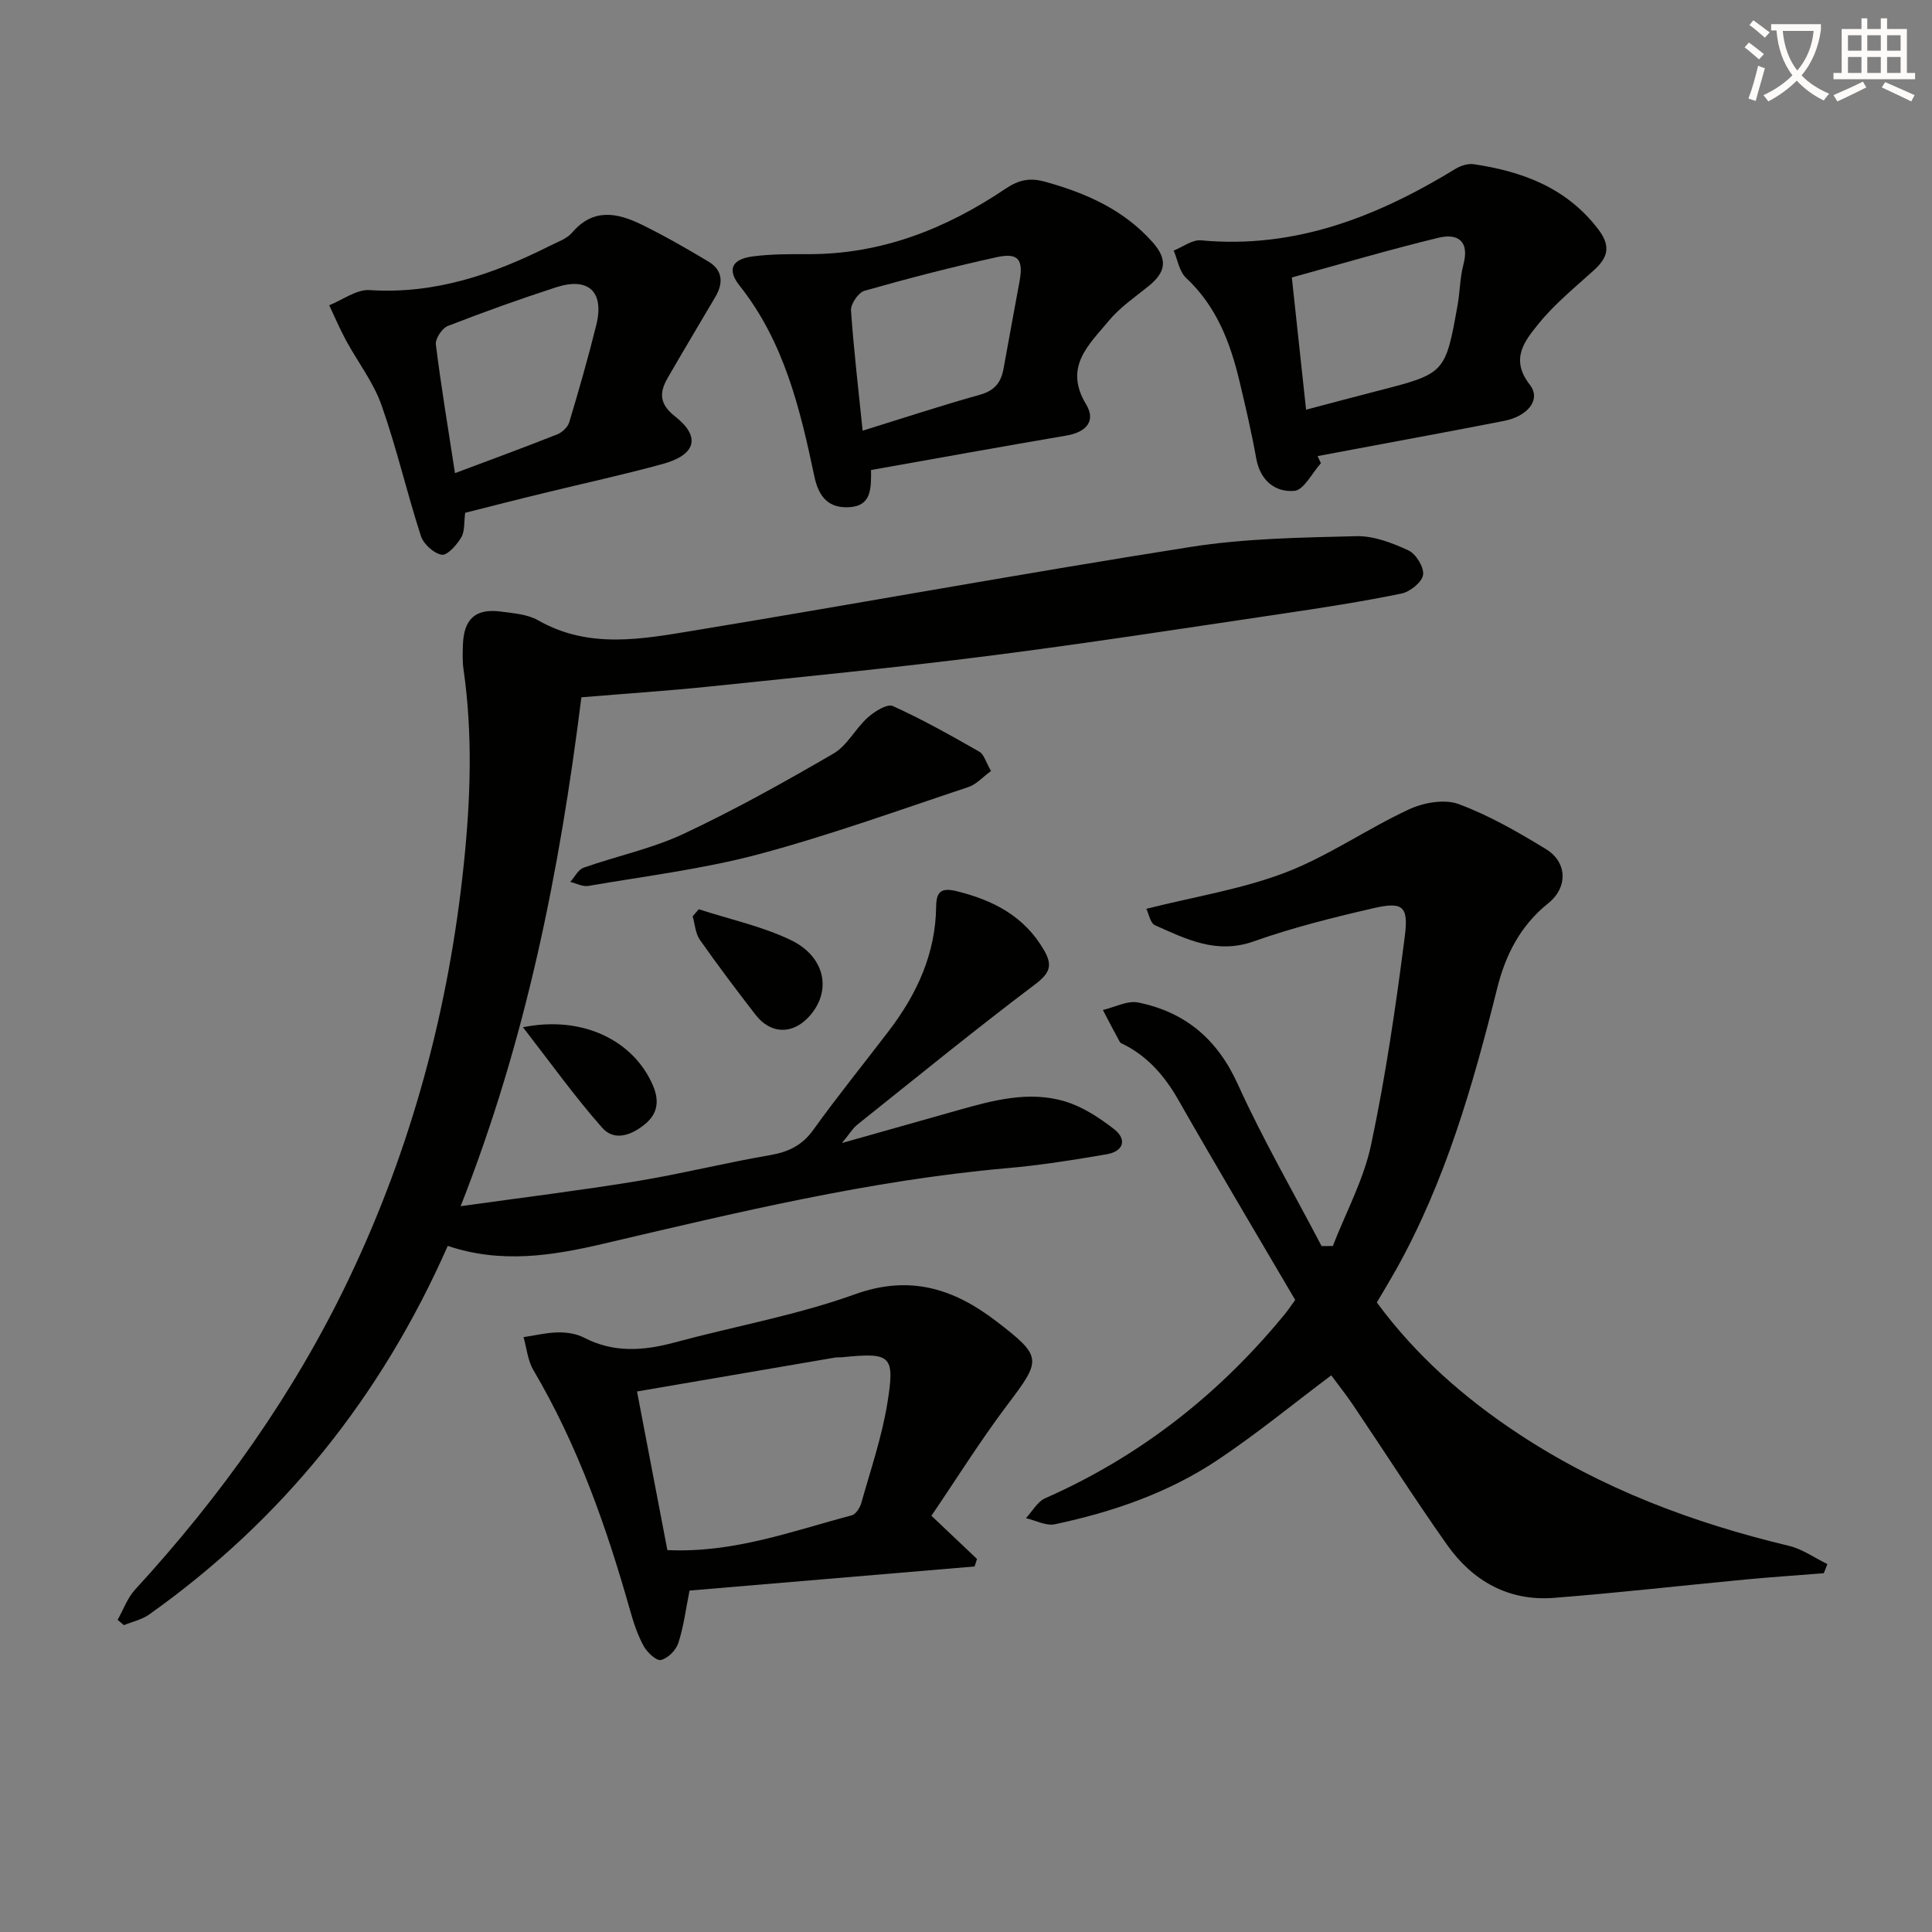
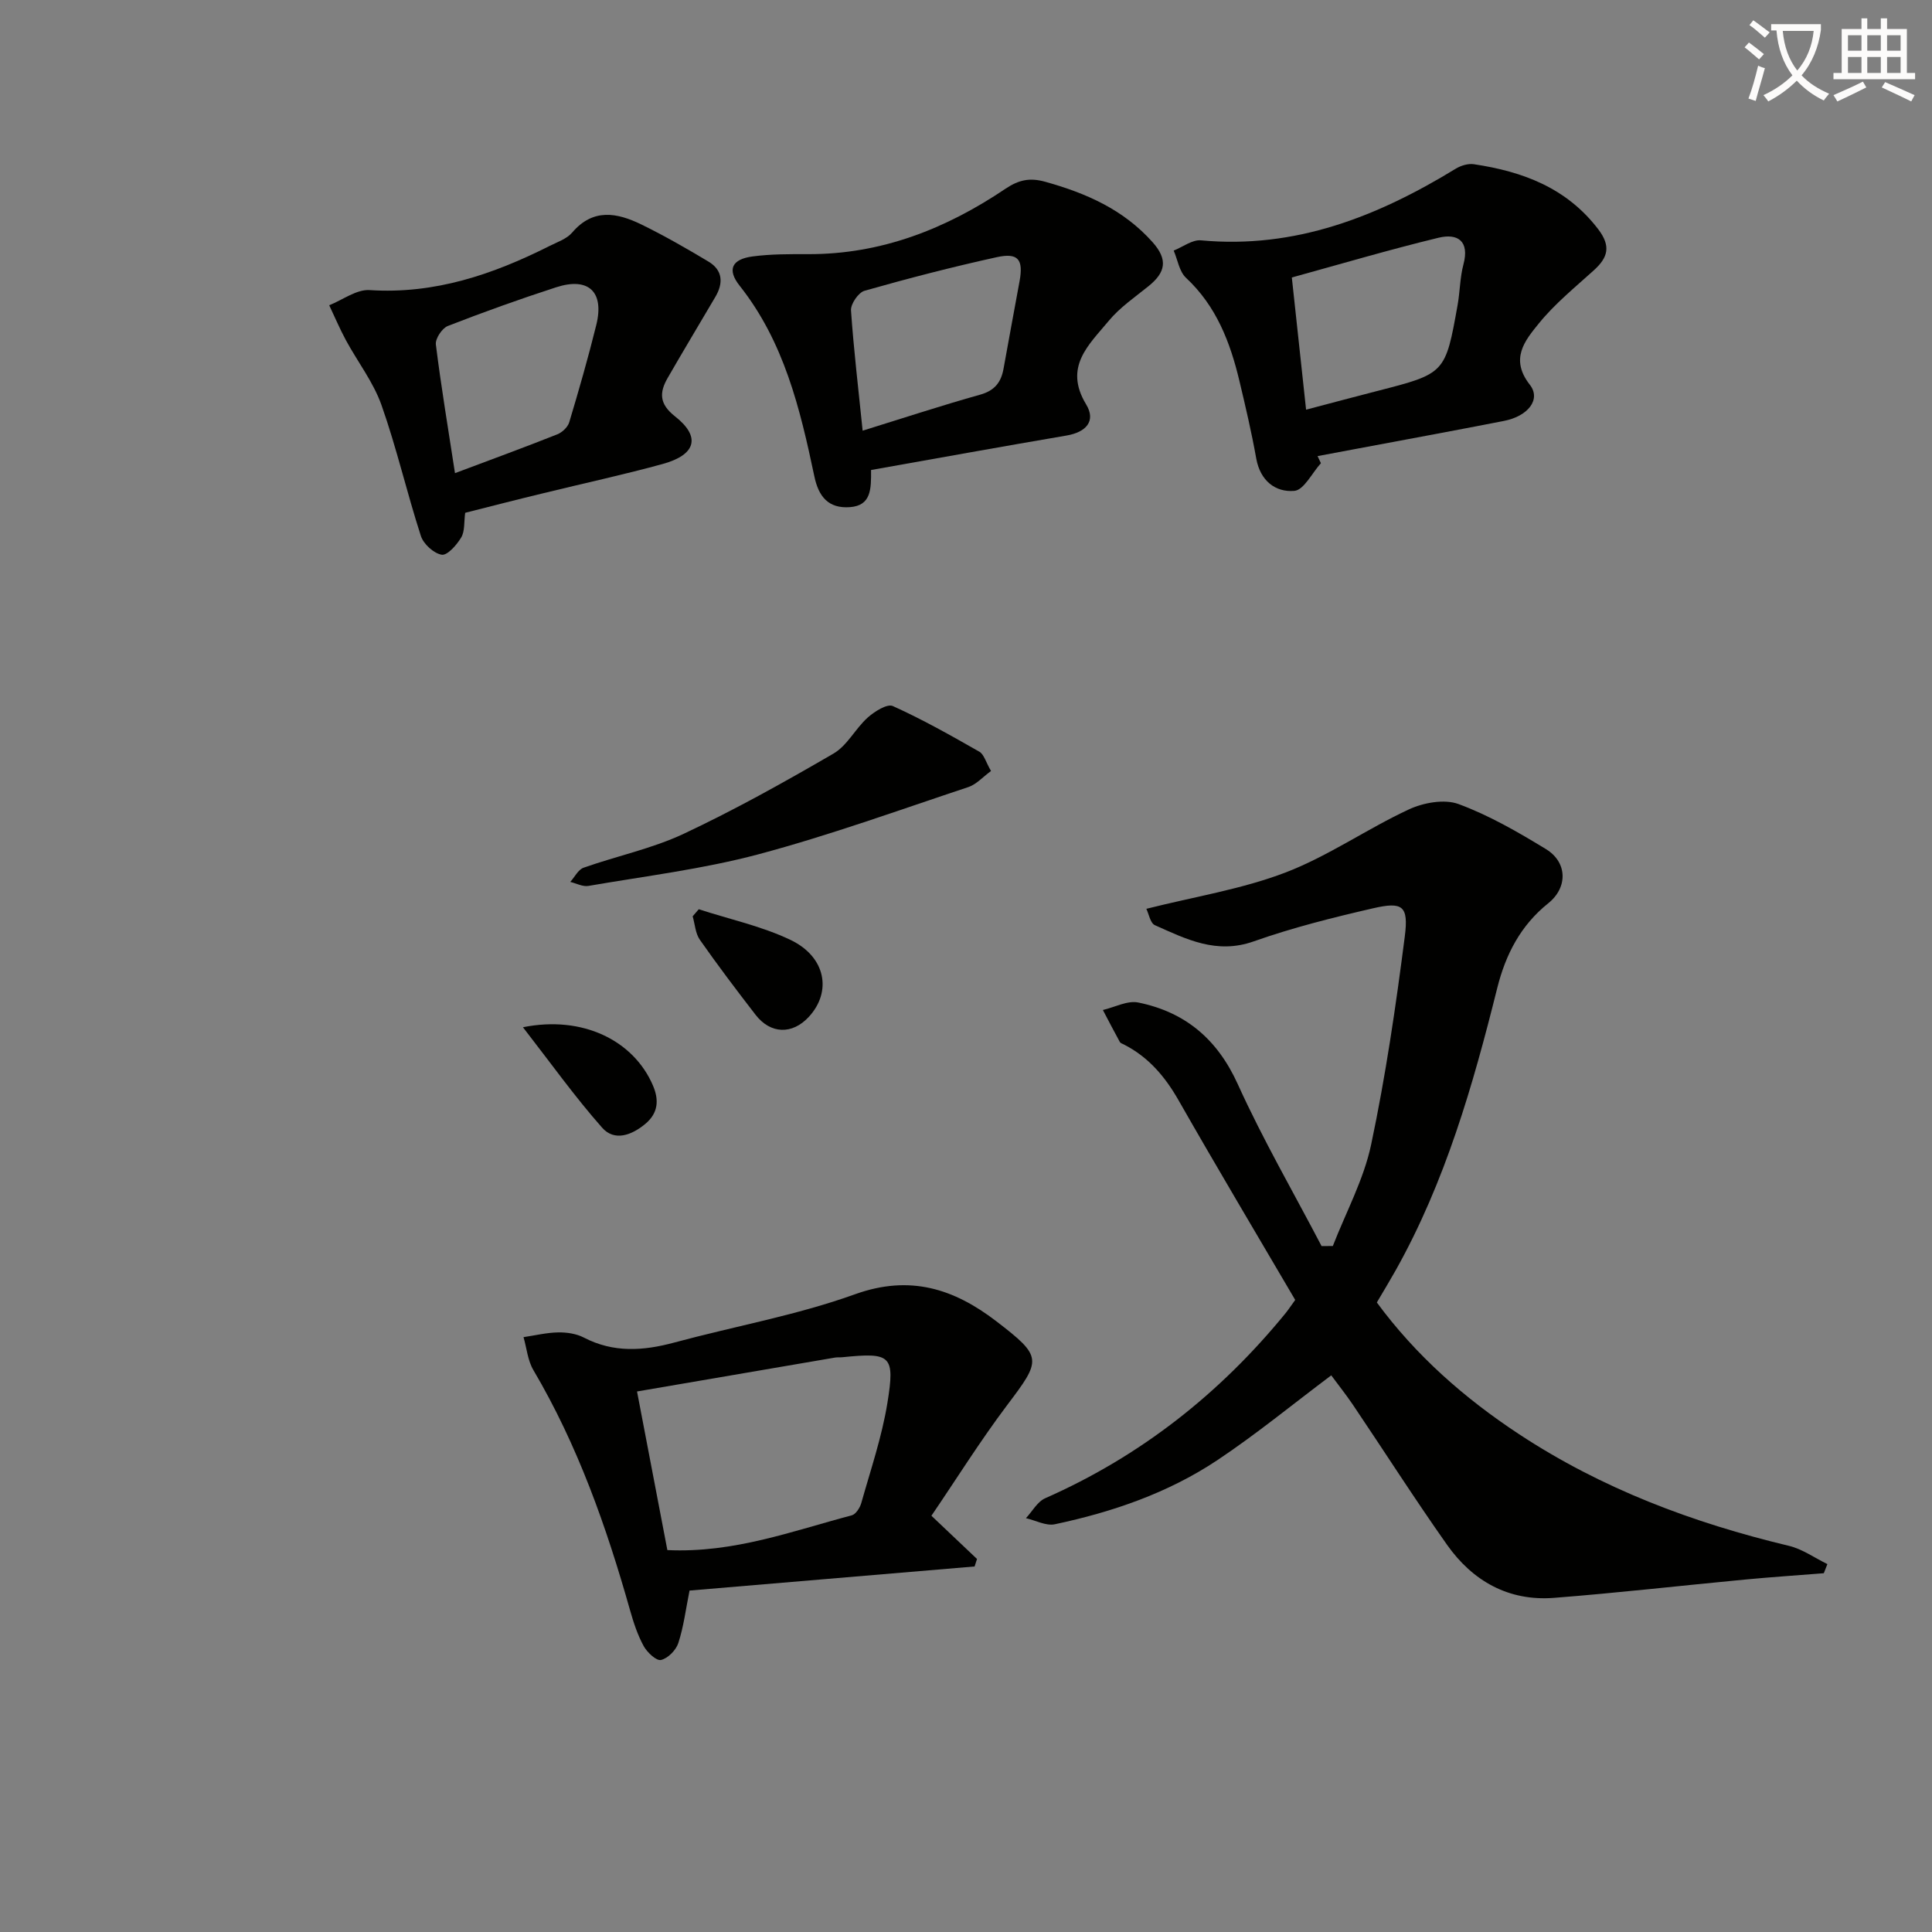
<svg xmlns="http://www.w3.org/2000/svg" enable-background="new 0 0 400 400" viewBox="0 0 400 400">
  <rect x="0" y="0" width="400" height="400" fill="#808080" stroke="none" />
  <path d="m362.1 8.8c1.1.8 2.1 1.6 3.1 2.4l-1 1.1c-1.3-1.1-2.3-2-3-2.5zm1.9 4.8c.5.2.9.4 1.4.5-.6 2.3-1.3 4.5-1.9 6.8l-1.5-.5c.8-2.1 1.4-4.3 2-6.8zm-1-9.4c1.3.9 2.4 1.8 3.4 2.5l-1 1.1c-1.4-1.2-2.4-2.1-3.2-2.6zm3.7 2.2v-1.4h10.3v1.2c-.5 3.6-1.8 6.8-4 9.4 1.5 1.6 3.4 2.8 5.7 3.8-.3.4-.7.8-1.1 1.4-2.3-1.1-4.1-2.5-5.6-4.1-1.6 1.6-3.6 3.1-5.9 4.3-.3-.5-.7-.9-1-1.3 2.4-1.1 4.4-2.5 6-4.1-1.9-2.5-3-5.6-3.3-9.3h-1.1zm8.8 0h-6.4c.3 3.3 1.3 6 3 8.2 2-2.3 3.1-5.1 3.4-8.2z" fill="#fcfbfa" />
  <path d="m385.3 3.8h1.3v2.2h2.8v-2.2h1.3v2.2h4.1v9.1h1.7v1.3h-16.9v-1.3h1.7v-9.1h4.1v-2.2zm.4 13.1.7 1.2c-1.8.9-3.8 1.9-6 2.9-.2-.4-.5-.8-.8-1.3 2.3-1 4.3-1.9 6.1-2.8zm-3.1-6.4h2.8v-3.2h-2.8zm0 4.6h2.8v-3.3h-2.8zm4-4.6h2.8v-3.2h-2.8zm0 4.6h2.8v-3.3h-2.8zm3.7 1.9c2.1.9 4.1 1.8 6.1 2.7l-.7 1.3c-2.2-1.1-4.2-2-6.1-2.9zm3.2-9.7h-2.8v3.2h2.8zm-2.8 7.8h2.8v-3.3h-2.8z" fill="#fcfbfa" />
  <g fill="#010100">
-     <path d="m120.37 144.37c-4.49 35.91-11.4 70.81-25 105.36 12.76-1.79 24.57-3.23 36.29-5.15 9.32-1.53 18.51-3.83 27.82-5.43 3.81-.66 6.62-2.03 8.94-5.27 5.02-7 10.47-13.7 15.69-20.56 5.77-7.58 9.6-15.93 9.71-25.65.04-3.08 1.05-3.96 4.34-3.14 7.57 1.89 13.93 5.19 17.99 12.19 1.88 3.23 1.16 4.81-1.91 7.13-12.47 9.41-24.58 19.29-36.79 29.04-.86.69-1.45 1.71-3.13 3.76 8.96-2.53 16.58-4.69 24.2-6.84 7.22-2.04 14.58-4 21.99-1.77 3.65 1.1 7.1 3.37 10.15 5.74 2.76 2.15 1.91 4.6-1.48 5.19-6.86 1.18-13.76 2.28-20.7 2.89-28.39 2.51-56 9.19-83.63 15.66-10.68 2.5-21.14 4.12-32.15.43-13.72 31.12-34.16 56.67-61.8 76.3-1.51 1.08-3.49 1.5-5.25 2.22-.43-.37-.87-.73-1.3-1.1 1.19-2.1 2.02-4.52 3.61-6.25 17.79-19.37 32.9-40.55 44.26-64.33 13.03-27.27 20.71-55.97 23.82-86.01 1.39-13.45 1.85-26.83-.08-40.24-.23-1.64-.17-3.33-.12-4.99.17-5.4 2.61-7.63 7.86-6.93 2.62.35 5.51.55 7.71 1.81 10.57 6.03 21.62 3.87 32.51 2.08 34.21-5.64 68.32-11.88 102.57-17.27 11.28-1.78 22.85-1.94 34.31-2.23 3.61-.09 7.45 1.39 10.81 2.95 1.56.72 3.26 3.51 3.02 5.07-.23 1.52-2.7 3.5-4.47 3.86-8.12 1.66-16.32 2.94-24.52 4.15-20.2 2.99-40.38 6.13-60.63 8.71-19.27 2.46-38.62 4.36-57.95 6.37-8.73.91-17.5 1.48-26.69 2.25z" />
    <path d="m377.6 325.72c-5.4.43-10.82.79-16.21 1.3-13.22 1.25-26.42 2.77-39.66 3.8-9.4.73-16.85-3.49-22.16-11.02-6.7-9.5-12.96-19.31-19.46-28.95-1.48-2.19-3.14-4.26-4.49-6.1-7.98 5.99-15.51 12.18-23.58 17.56-10.19 6.79-21.7 10.74-33.64 13.27-1.83.39-3.98-.8-5.99-1.26 1.32-1.41 2.37-3.42 4-4.13 19.73-8.71 36.15-21.65 49.74-38.29.52-.64.98-1.34 2.01-2.76-7.98-13.61-16.21-27.41-24.17-41.37-2.8-4.91-6.24-8.94-11.3-11.52-.3-.15-.7-.27-.84-.52-1.2-2.19-2.35-4.41-3.51-6.62 2.45-.57 5.08-2.01 7.33-1.55 9.71 1.98 16.37 7.57 20.6 16.91 5.19 11.45 11.52 22.37 17.35 33.52.78-.01 1.55-.01 2.33-.02 2.71-6.99 6.4-13.76 7.93-21 3.01-14.23 5.12-28.68 6.97-43.11.81-6.33-.46-7.22-6.56-5.81-8.34 1.92-16.69 4.01-24.75 6.86-7.69 2.72-13.96-.48-20.43-3.36-.96-.43-1.26-2.35-1.77-3.39 10-2.52 19.76-4.06 28.79-7.51 8.88-3.4 16.87-9.03 25.54-13.06 3.02-1.41 7.36-2.2 10.3-1.12 6.32 2.33 12.3 5.79 18.09 9.32 4.48 2.73 4.57 7.96.48 11.23-5.73 4.59-8.82 10.61-10.56 17.57-5.03 20.17-10.76 40.11-21.01 58.4-1.22 2.17-2.51 4.3-3.91 6.67 8.06 10.96 18.11 19.81 29.44 27.27 17.14 11.29 36.01 18.37 55.88 23.12 2.8.67 5.31 2.49 7.96 3.78-.24.63-.49 1.26-.74 1.89z" />
    <path d="m192.84 313.82c3.57 3.38 6.5 6.17 9.44 8.95-.17.52-.33 1.04-.5 1.55-19.71 1.67-39.42 3.34-59.02 4.99-.77 3.83-1.21 7.45-2.32 10.86-.48 1.48-2.16 3.18-3.59 3.51-.96.22-2.86-1.57-3.58-2.87-1.26-2.3-2.1-4.87-2.82-7.41-4.89-17.3-10.83-34.16-20.02-49.74-1.17-1.98-1.38-4.53-2.04-6.82 2.39-.35 4.78-.94 7.18-.98 1.77-.03 3.76.26 5.31 1.07 6.14 3.19 12.3 2.76 18.72 1.03 12.47-3.37 25.32-5.64 37.43-10 11.4-4.1 20.49-1.11 29.19 5.55 9.71 7.45 9.43 7.96 2.26 17.46-5.57 7.4-10.49 15.29-15.64 22.85zm-54.67 7.11c13.79.64 25.86-3.95 38.16-7.19.85-.22 1.71-1.56 1.99-2.55 1.93-6.86 4.26-13.67 5.4-20.68 1.62-9.96.73-10.52-9.33-9.51-.5.05-1.01-.01-1.5.07-13.53 2.31-27.07 4.63-41 7.02 2.16 11.35 4.18 21.9 6.28 32.84z" />
    <path d="m273.48 95.9c-1.83 2.02-3.53 5.57-5.51 5.73-3.94.33-7.06-2.12-7.88-6.71-.96-5.38-2.21-10.72-3.48-16.04-1.91-8.02-4.78-15.51-11.06-21.36-1.39-1.3-1.73-3.73-2.55-5.64 1.89-.75 3.85-2.29 5.65-2.12 19.52 1.82 36.55-4.93 52.74-14.83 1.06-.65 2.57-1.11 3.76-.93 10.12 1.51 19.21 4.89 25.76 13.48 2.66 3.5 2 5.83-.91 8.47-3.93 3.56-8.12 6.96-11.43 11.05-2.85 3.51-6.02 7.31-1.84 12.65 2.38 3.04-.36 6.51-5.32 7.49-10.42 2.04-20.87 3.96-31.31 5.92-2.44.46-4.88.91-7.31 1.37.22.5.45.98.69 1.47zm-3.07-11.08c5.17-1.36 9.92-2.64 14.69-3.86 14.12-3.62 14.15-3.61 16.69-17.86.49-2.77.48-5.66 1.2-8.36 1.3-4.87-1.22-6.47-5.15-5.52-10.2 2.47-20.28 5.45-30.38 8.23 1.04 9.68 1.94 18.05 2.95 27.37z" />
    <path d="m180.34 97.31c.04 3.96.03 7.37-4.38 7.69-4.45.32-6.48-2.18-7.36-6.39-2.95-13.99-6.26-27.84-15.47-39.46-2.67-3.37-1.58-5.5 2.71-6.06 3.78-.5 7.64-.48 11.46-.47 15.15.05 28.55-5.24 40.87-13.54 2.77-1.86 5.05-2.34 8.26-1.44 8.46 2.36 16.15 5.73 22.18 12.48 3.29 3.68 2.67 6.3-.8 9.11-2.84 2.3-5.96 4.42-8.25 7.19-4.07 4.92-9.41 9.51-4.69 17.3 2.1 3.46-.01 5.76-4.04 6.45-13.37 2.28-26.74 4.7-40.49 7.14zm-1.74-8.14c8.57-2.66 16.4-5.24 24.34-7.46 3.02-.85 4.34-2.58 4.84-5.42 1.07-6.03 2.22-12.05 3.31-18.07.82-4.51-.28-5.95-4.74-4.97-9.19 2.02-18.31 4.38-27.36 6.95-1.26.36-2.88 2.72-2.8 4.06.55 8.07 1.52 16.13 2.41 24.91z" />
    <path d="m96.31 106.17c-.26 1.93-.05 3.81-.82 5.1-.92 1.55-2.87 3.76-4.03 3.58-1.65-.27-3.78-2.21-4.32-3.88-2.91-8.98-5.02-18.23-8.16-27.11-1.68-4.75-4.93-8.93-7.36-13.42-1.27-2.35-2.31-4.82-3.46-7.24 2.79-1.11 5.66-3.32 8.37-3.14 13.46.88 25.53-3.24 37.24-9.13 1.63-.82 3.57-1.47 4.69-2.78 4.35-5.1 9.32-4.11 14.32-1.68 4.75 2.32 9.36 4.97 13.9 7.69 2.99 1.79 3.1 4.48 1.42 7.32-3.28 5.58-6.62 11.13-9.85 16.74-1.75 3.03-1.8 5.39 1.51 7.99 5.38 4.22 4.35 7.95-2.55 9.85-8.15 2.24-16.43 4.02-24.65 6.04-5.45 1.31-10.88 2.71-16.25 4.07zm-2.11-8.21c7.54-2.83 14.39-5.34 21.17-8.03 1.03-.41 2.19-1.5 2.49-2.52 2-6.66 3.92-13.36 5.59-20.11 1.71-6.88-1.59-10-8.31-7.82-7.55 2.45-15.03 5.13-22.42 8.01-1.19.46-2.62 2.63-2.48 3.82 1.08 8.72 2.54 17.38 3.96 26.65z" />
    <path d="m205.18 159.63c-1.7 1.23-3.03 2.77-4.68 3.32-14.45 4.8-28.81 10.01-43.5 13.93-11.49 3.06-23.42 4.51-35.18 6.54-1.17.2-2.5-.53-3.75-.83.91-1.01 1.63-2.54 2.76-2.94 6.87-2.43 14.15-3.94 20.7-7.01 10.62-4.99 20.9-10.73 31.05-16.63 2.83-1.65 4.52-5.16 7.06-7.44 1.41-1.26 4.04-2.92 5.21-2.39 6.14 2.77 12.04 6.1 17.91 9.45.96.54 1.34 2.14 2.42 4z" />
    <path d="m144.67 188.25c6.37 2.07 13.04 3.5 19.02 6.36 7.3 3.5 8.58 10.72 3.76 15.93-3.42 3.69-7.91 3.58-11.02-.44-3.95-5.11-7.84-10.26-11.54-15.54-.92-1.32-1.01-3.22-1.48-4.85.42-.49.84-.97 1.26-1.46z" />
    <path d="m108.27 212.68c12.39-2.5 22.92 2.76 26.91 12.05 1.33 3.1 1.05 5.78-1.6 7.98-2.8 2.32-6.37 3.67-8.93.75-5.61-6.35-10.55-13.27-16.38-20.78z" />
  </g>
</svg>